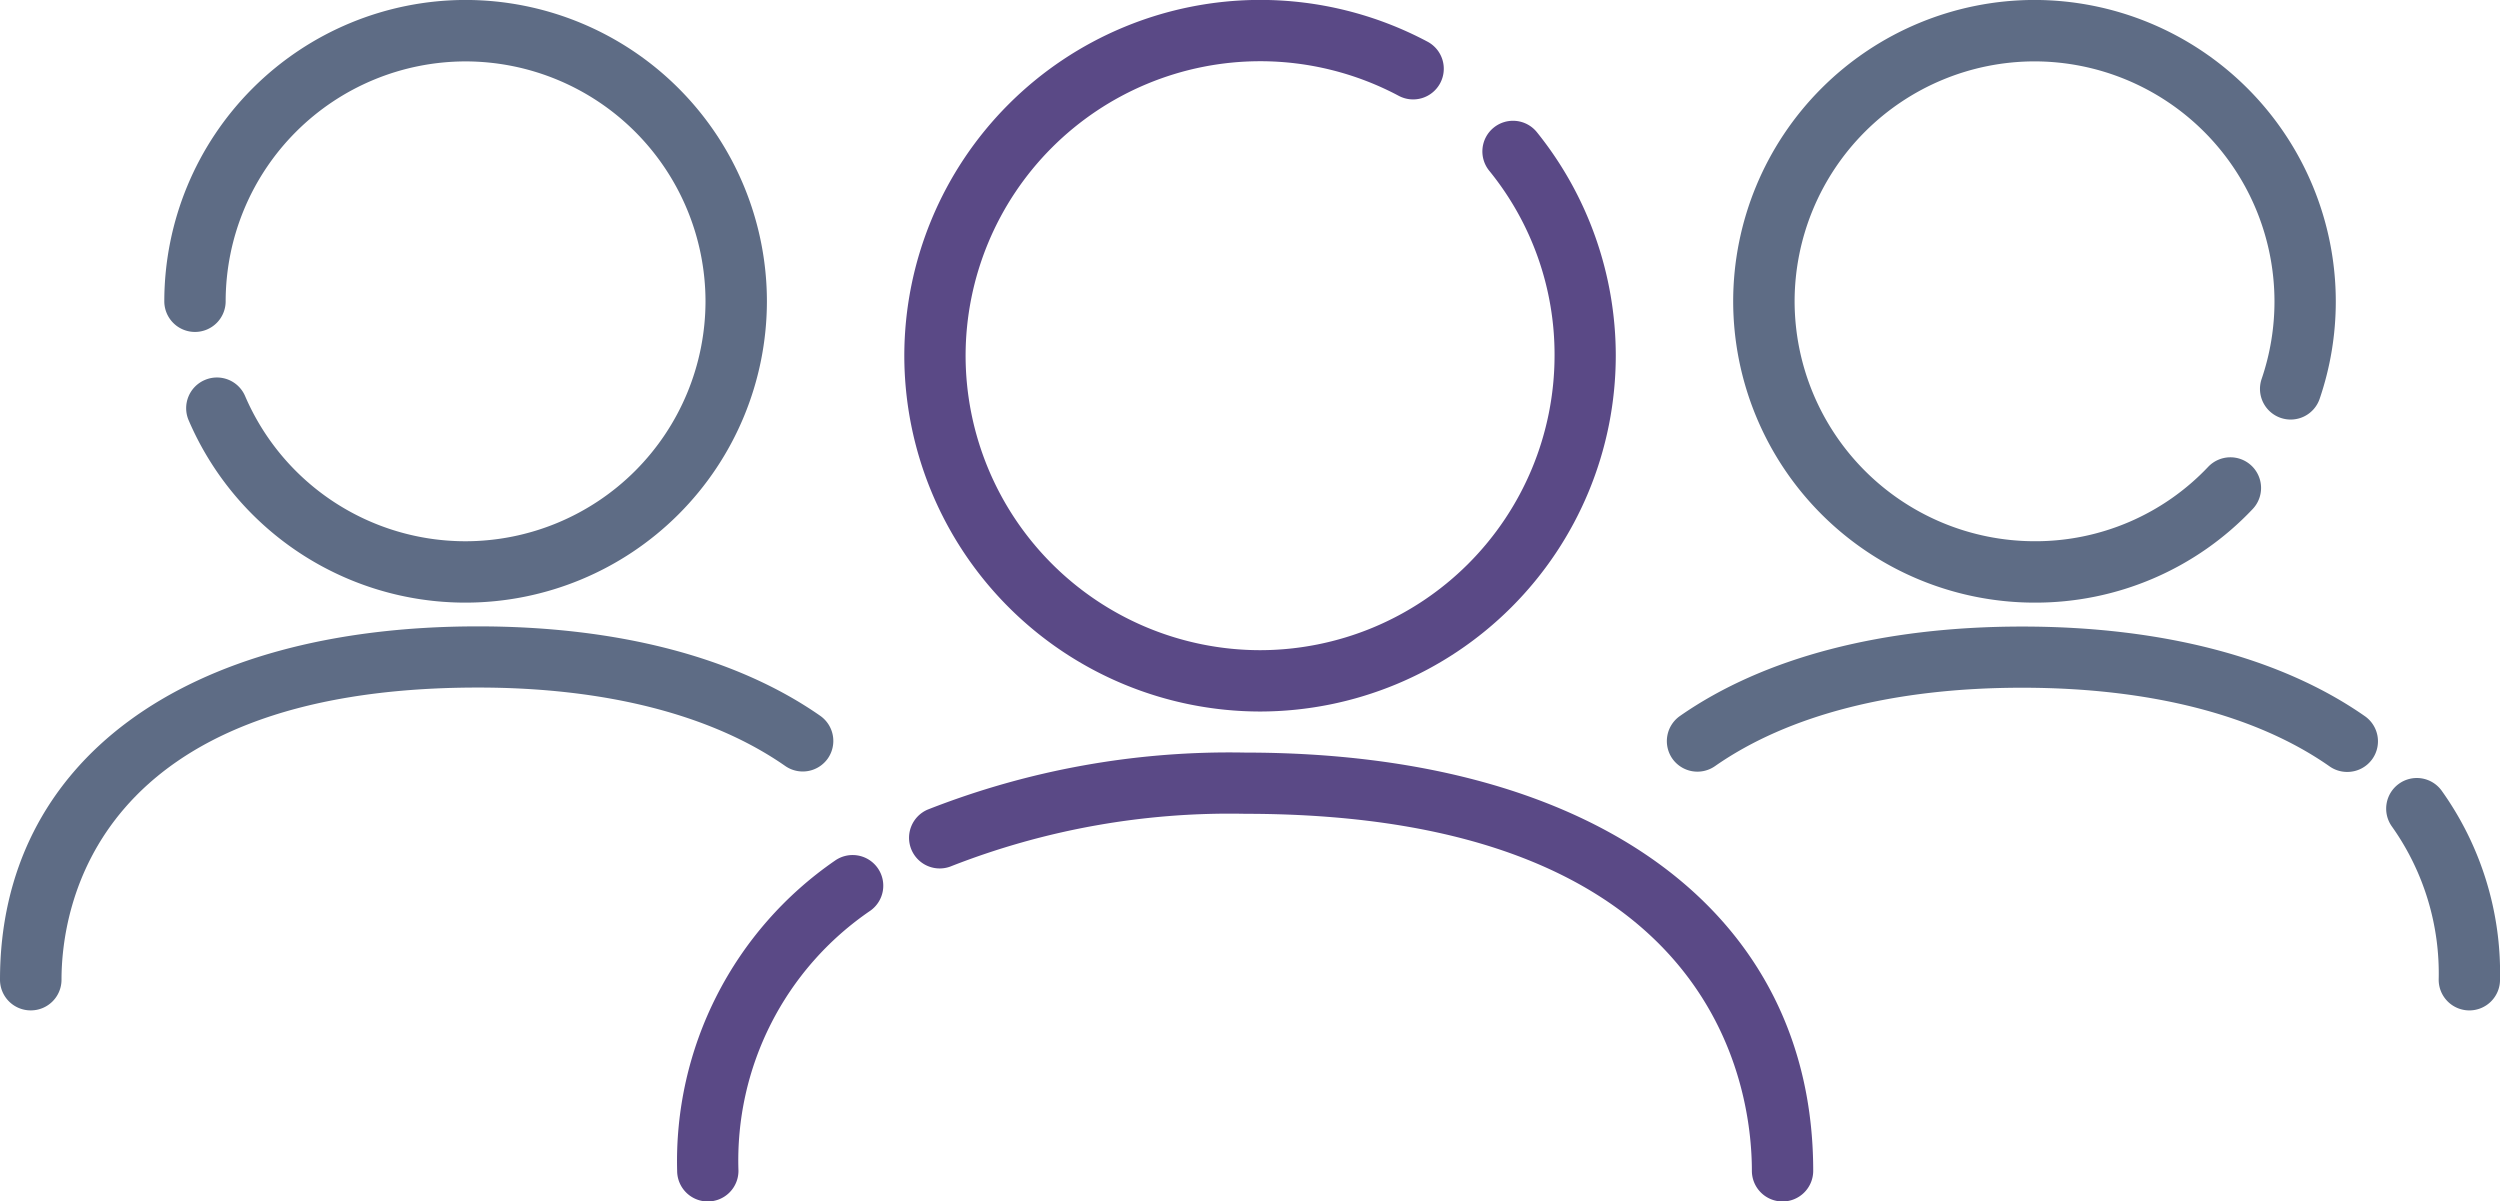
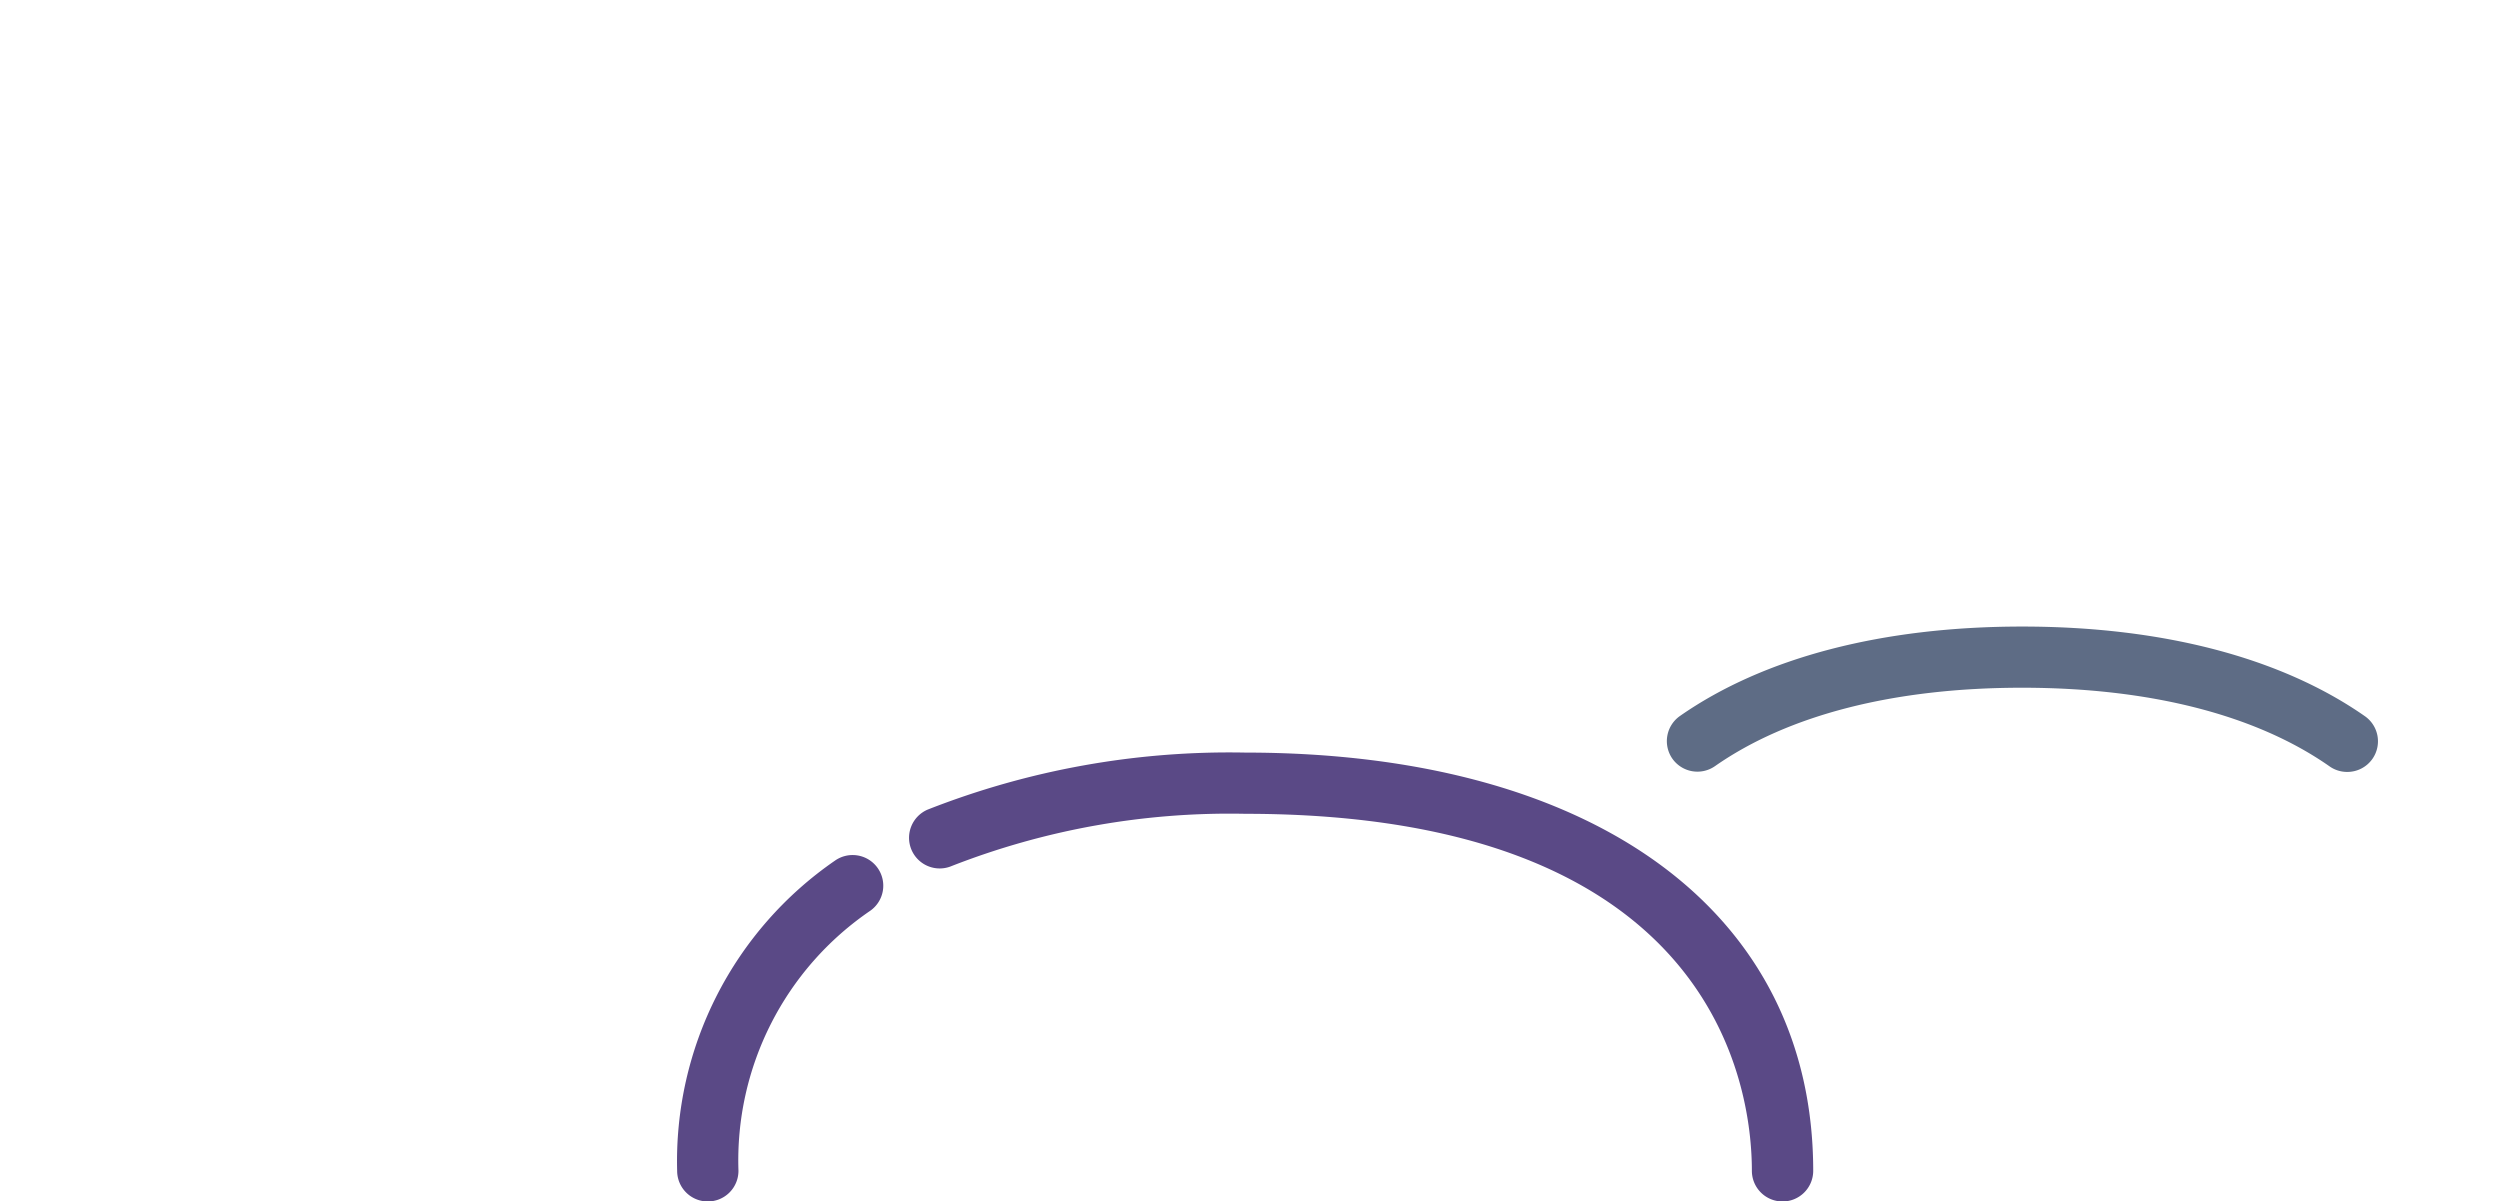
<svg xmlns="http://www.w3.org/2000/svg" width="111.519" height="53.595" viewBox="0 0 111.519 53.595">
  <g id="People_Icon" data-name="People Icon" transform="translate(0 0)">
    <g id="Group_423" data-name="Group 423" transform="translate(0 0.001)">
      <g id="Group_421" data-name="Group 421" transform="translate(7.326)">
-         <path id="Path_317" data-name="Path 317" d="M-173.862-360.456a13.434,13.434,0,0,1-12.35-8.13,1.367,1.367,0,0,1,.716-1.8,1.367,1.367,0,0,1,1.8.715,10.7,10.7,0,0,0,9.838,6.477,10.717,10.717,0,0,0,10.7-10.705,10.717,10.717,0,0,0-10.7-10.7,10.717,10.717,0,0,0-10.705,10.7,1.368,1.368,0,0,1-1.368,1.368A1.368,1.368,0,0,1-187.3-373.9a13.456,13.456,0,0,1,13.441-13.44,13.455,13.455,0,0,1,13.44,13.44A13.455,13.455,0,0,1-173.862-360.456Z" transform="translate(187.303 387.337)" fill="#5e6c85" />
-       </g>
+         </g>
      <g id="Group_422" data-name="Group 422" transform="translate(0 27.941)">
-         <path id="Path_318" data-name="Path 318" d="M-207.361-288.487a1.368,1.368,0,0,1-1.368-1.368c0-9.722,8.17-15.762,21.321-15.762,6.246,0,11.527,1.38,15.268,3.99a1.368,1.368,0,0,1,.34,1.9,1.367,1.367,0,0,1-1.9.339c-3.281-2.289-8.02-3.5-13.7-3.5-17.245,0-18.585,9.97-18.585,13.026A1.368,1.368,0,0,1-207.361-288.487Z" transform="translate(208.729 305.616)" fill="#5e6c85" />
-       </g>
+         </g>
    </g>
    <g id="Group_427" data-name="Group 427" transform="translate(30.206)">
      <g id="Group_424" data-name="Group 424" transform="translate(10.133)">
-         <path id="Path_319" data-name="Path 319" d="M-74.877-355.6a15.889,15.889,0,0,1-15.871-15.872,15.889,15.889,0,0,1,15.871-15.871,15.9,15.9,0,0,1,7.471,1.865,1.367,1.367,0,0,1,.561,1.851,1.367,1.367,0,0,1-1.851.561,13.158,13.158,0,0,0-6.182-1.542,13.151,13.151,0,0,0-13.136,13.136,13.151,13.151,0,0,0,13.136,13.136,13.151,13.151,0,0,0,13.136-13.136,12.988,12.988,0,0,0-2.914-8.251,1.367,1.367,0,0,1,.2-1.923,1.368,1.368,0,0,1,1.923.2,15.907,15.907,0,0,1,3.522,9.97A15.889,15.889,0,0,1-74.877-355.6Z" transform="translate(90.748 387.339)" fill="#5a4986" />
-       </g>
+         </g>
      <g id="Group_425" data-name="Group 425" transform="translate(0 38.141)">
        <path id="Path_320" data-name="Path 320" d="M-119.016-260.333a1.368,1.368,0,0,1-1.368-1.368,16.28,16.28,0,0,1,7.037-13.834,1.367,1.367,0,0,1,1.906.325,1.367,1.367,0,0,1-.325,1.906,13.478,13.478,0,0,0-5.883,11.6A1.368,1.368,0,0,1-119.016-260.333Z" transform="translate(120.384 275.787)" fill="#5a4986" />
      </g>
      <g id="Group_426" data-name="Group 426" transform="translate(10.344 33.567)">
        <path id="Path_321" data-name="Path 321" d="M-51.167-269.136a1.368,1.368,0,0,1-1.368-1.368c0-3.736-1.63-15.925-22.6-15.925A34.037,34.037,0,0,0-88.23-284.1a1.368,1.368,0,0,1-1.793-.725,1.368,1.368,0,0,1,.725-1.793,36.763,36.763,0,0,1,14.161-2.542c15.629,0,25.338,7.15,25.338,18.66A1.368,1.368,0,0,1-51.167-269.136Z" transform="translate(90.132 289.164)" fill="#5a4986" />
      </g>
    </g>
    <g id="Group_431" data-name="Group 431" transform="translate(74.345 0.001)">
      <g id="Group_428" data-name="Group 428" transform="translate(2.968)">
-         <path id="Path_322" data-name="Path 322" d="M30.83-360.456A13.455,13.455,0,0,1,17.39-373.9a13.455,13.455,0,0,1,13.44-13.44A13.456,13.456,0,0,1,44.271-373.9a13.416,13.416,0,0,1-.72,4.352,1.366,1.366,0,0,1-1.737.851,1.368,1.368,0,0,1-.851-1.737,10.687,10.687,0,0,0,.573-3.466A10.717,10.717,0,0,0,30.83-384.6a10.717,10.717,0,0,0-10.7,10.7,10.717,10.717,0,0,0,10.7,10.705,10.611,10.611,0,0,0,7.75-3.32,1.368,1.368,0,0,1,1.934-.046,1.368,1.368,0,0,1,.046,1.934A13.324,13.324,0,0,1,30.83-360.456Z" transform="translate(-17.39 387.337)" fill="#5e6c85" />
-       </g>
+         </g>
      <g id="Group_429" data-name="Group 429" transform="translate(0 27.941)">
        <path id="Path_323" data-name="Path 323" d="M39.065-299.124a1.36,1.36,0,0,1-.783-.247c-3.282-2.3-8.026-3.509-13.72-3.509s-10.423,1.209-13.7,3.5a1.368,1.368,0,0,1-1.9-.339,1.368,1.368,0,0,1,.34-1.9c3.742-2.61,9.022-3.99,15.268-3.99s11.544,1.384,15.288,4a1.367,1.367,0,0,1,.336,1.9A1.366,1.366,0,0,1,39.065-299.124Z" transform="translate(-8.709 305.616)" fill="#5e6c85" />
      </g>
      <g id="Group_430" data-name="Group 430" transform="translate(32.096 34.704)">
-         <path id="Path_324" data-name="Path 324" d="M106.293-275.471a1.368,1.368,0,0,1-1.368-1.368,11.318,11.318,0,0,0-2.08-6.826,1.367,1.367,0,0,1,.3-1.911,1.367,1.367,0,0,1,1.91.3,13.991,13.991,0,0,1,2.606,8.437A1.368,1.368,0,0,1,106.293-275.471Z" transform="translate(-102.582 285.838)" fill="#5e6c85" />
-       </g>
+         </g>
    </g>
  </g>
</svg>